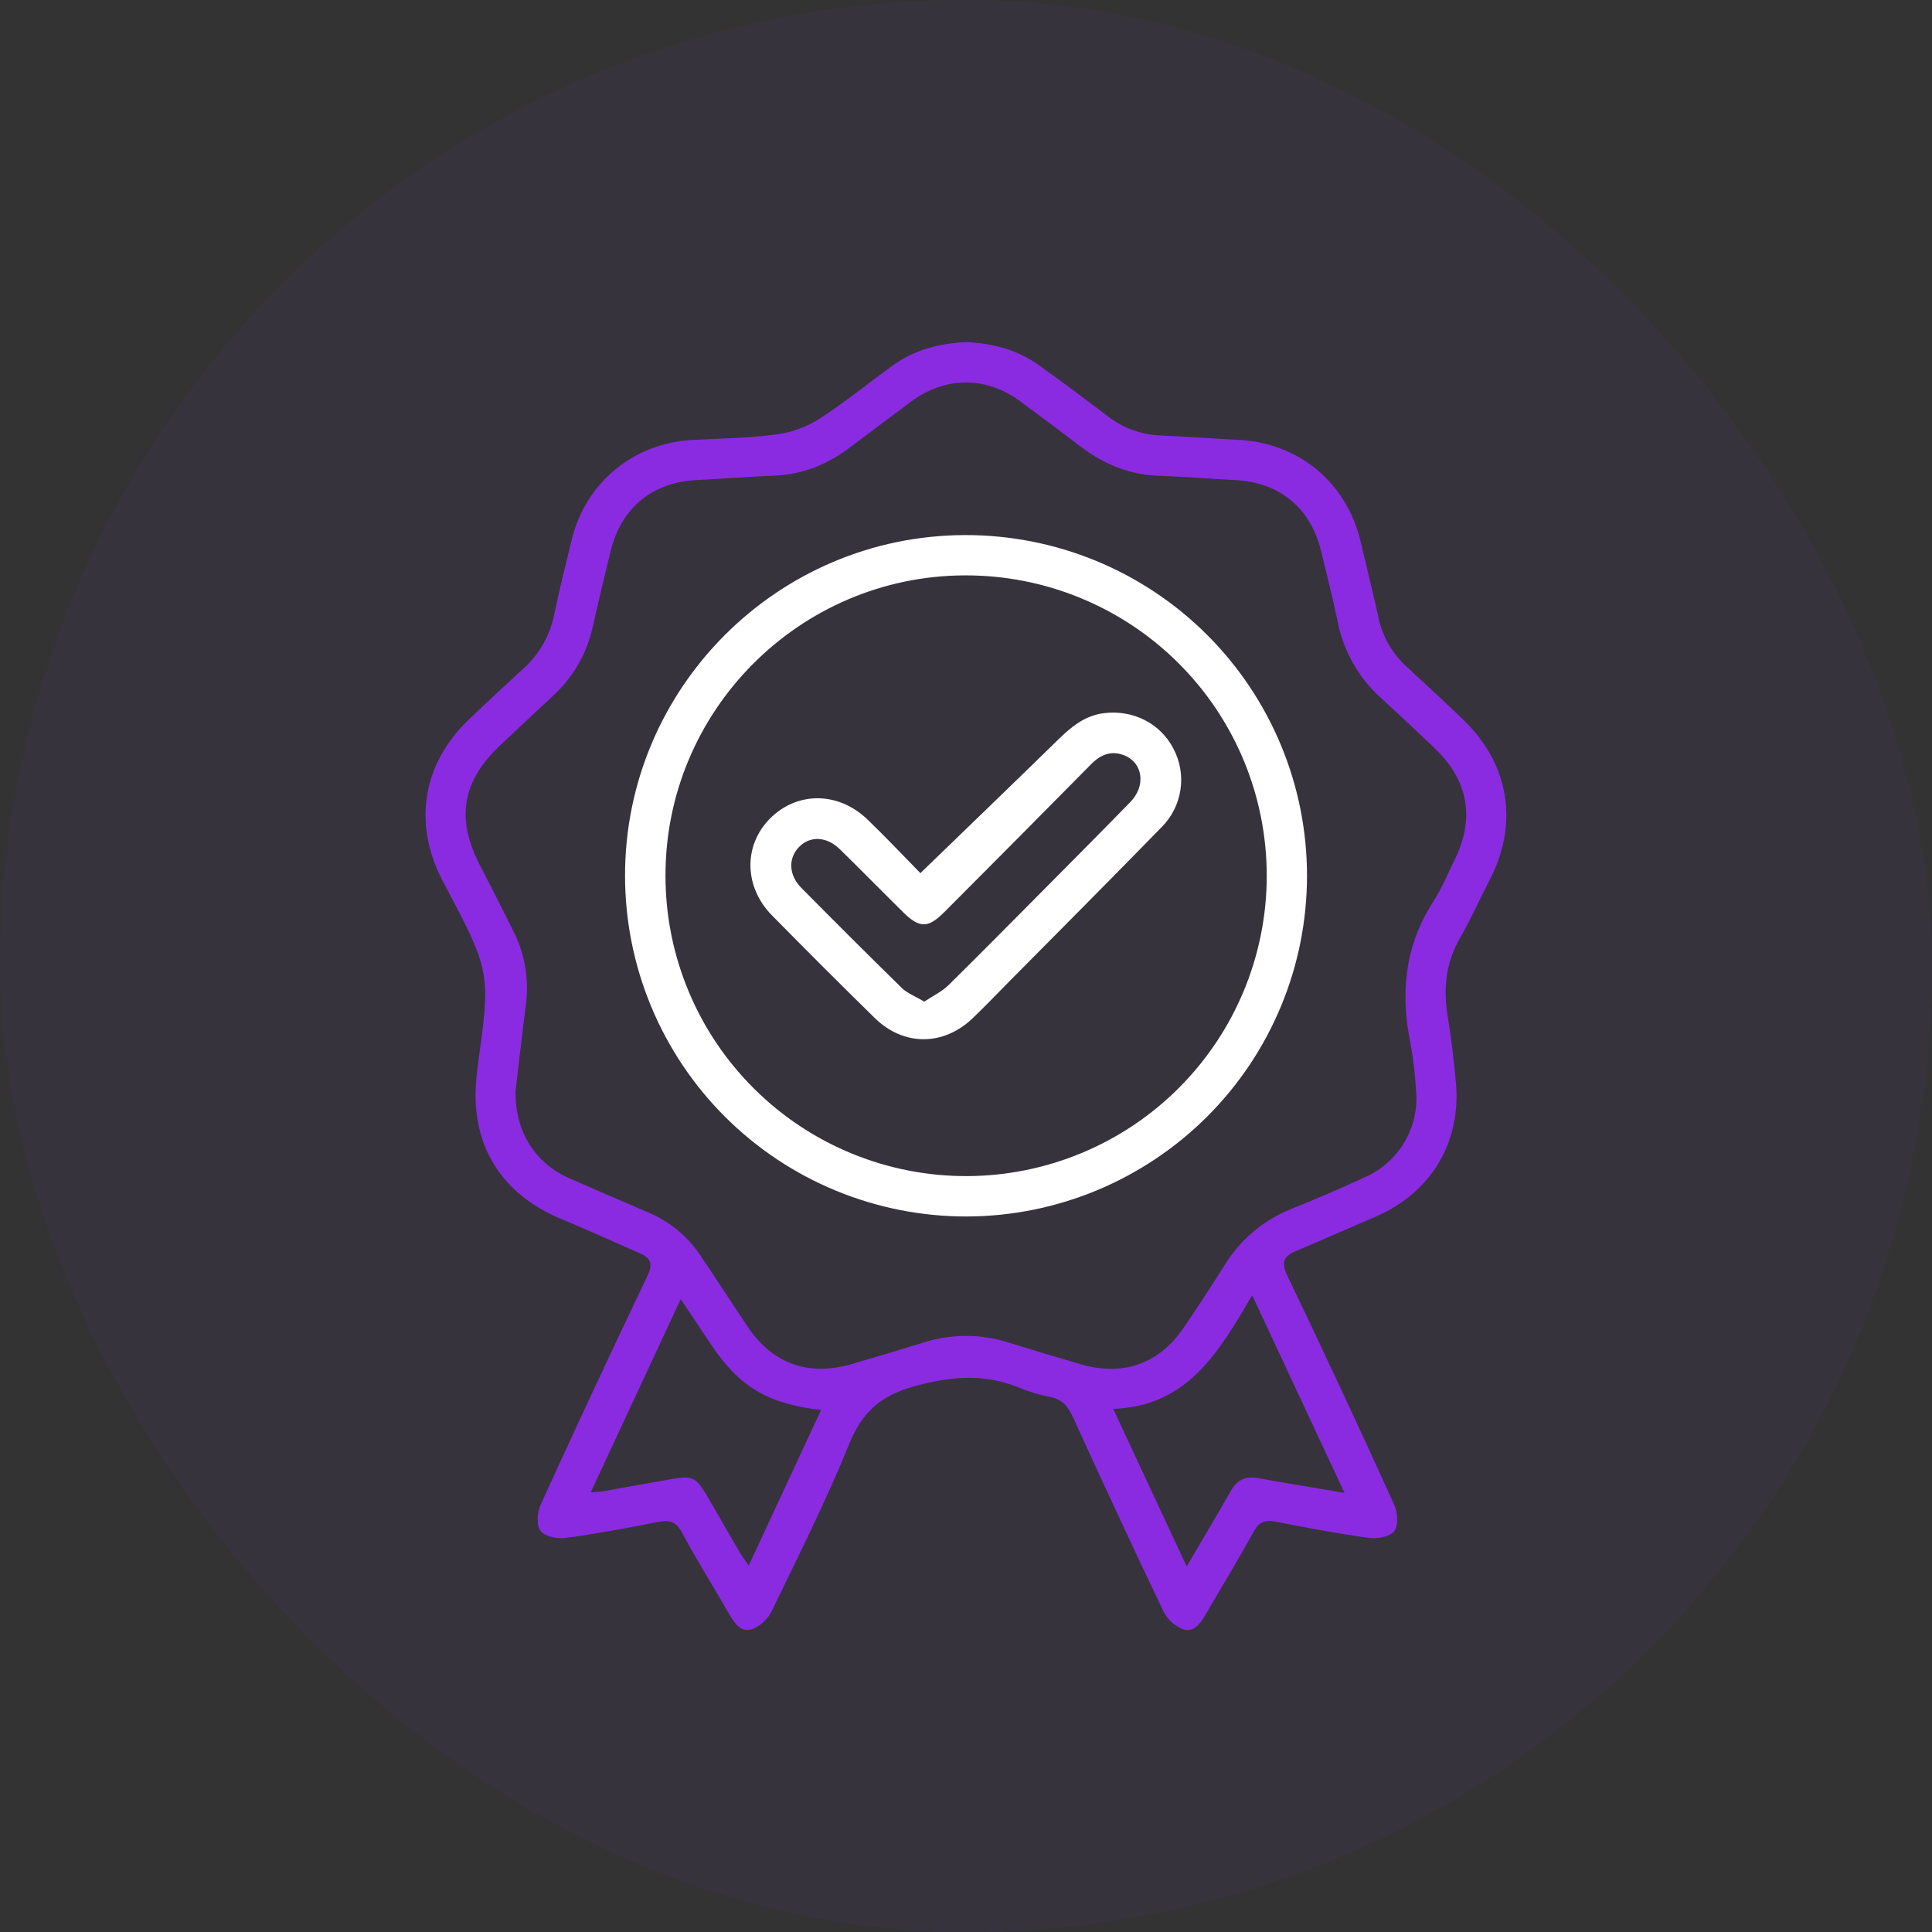
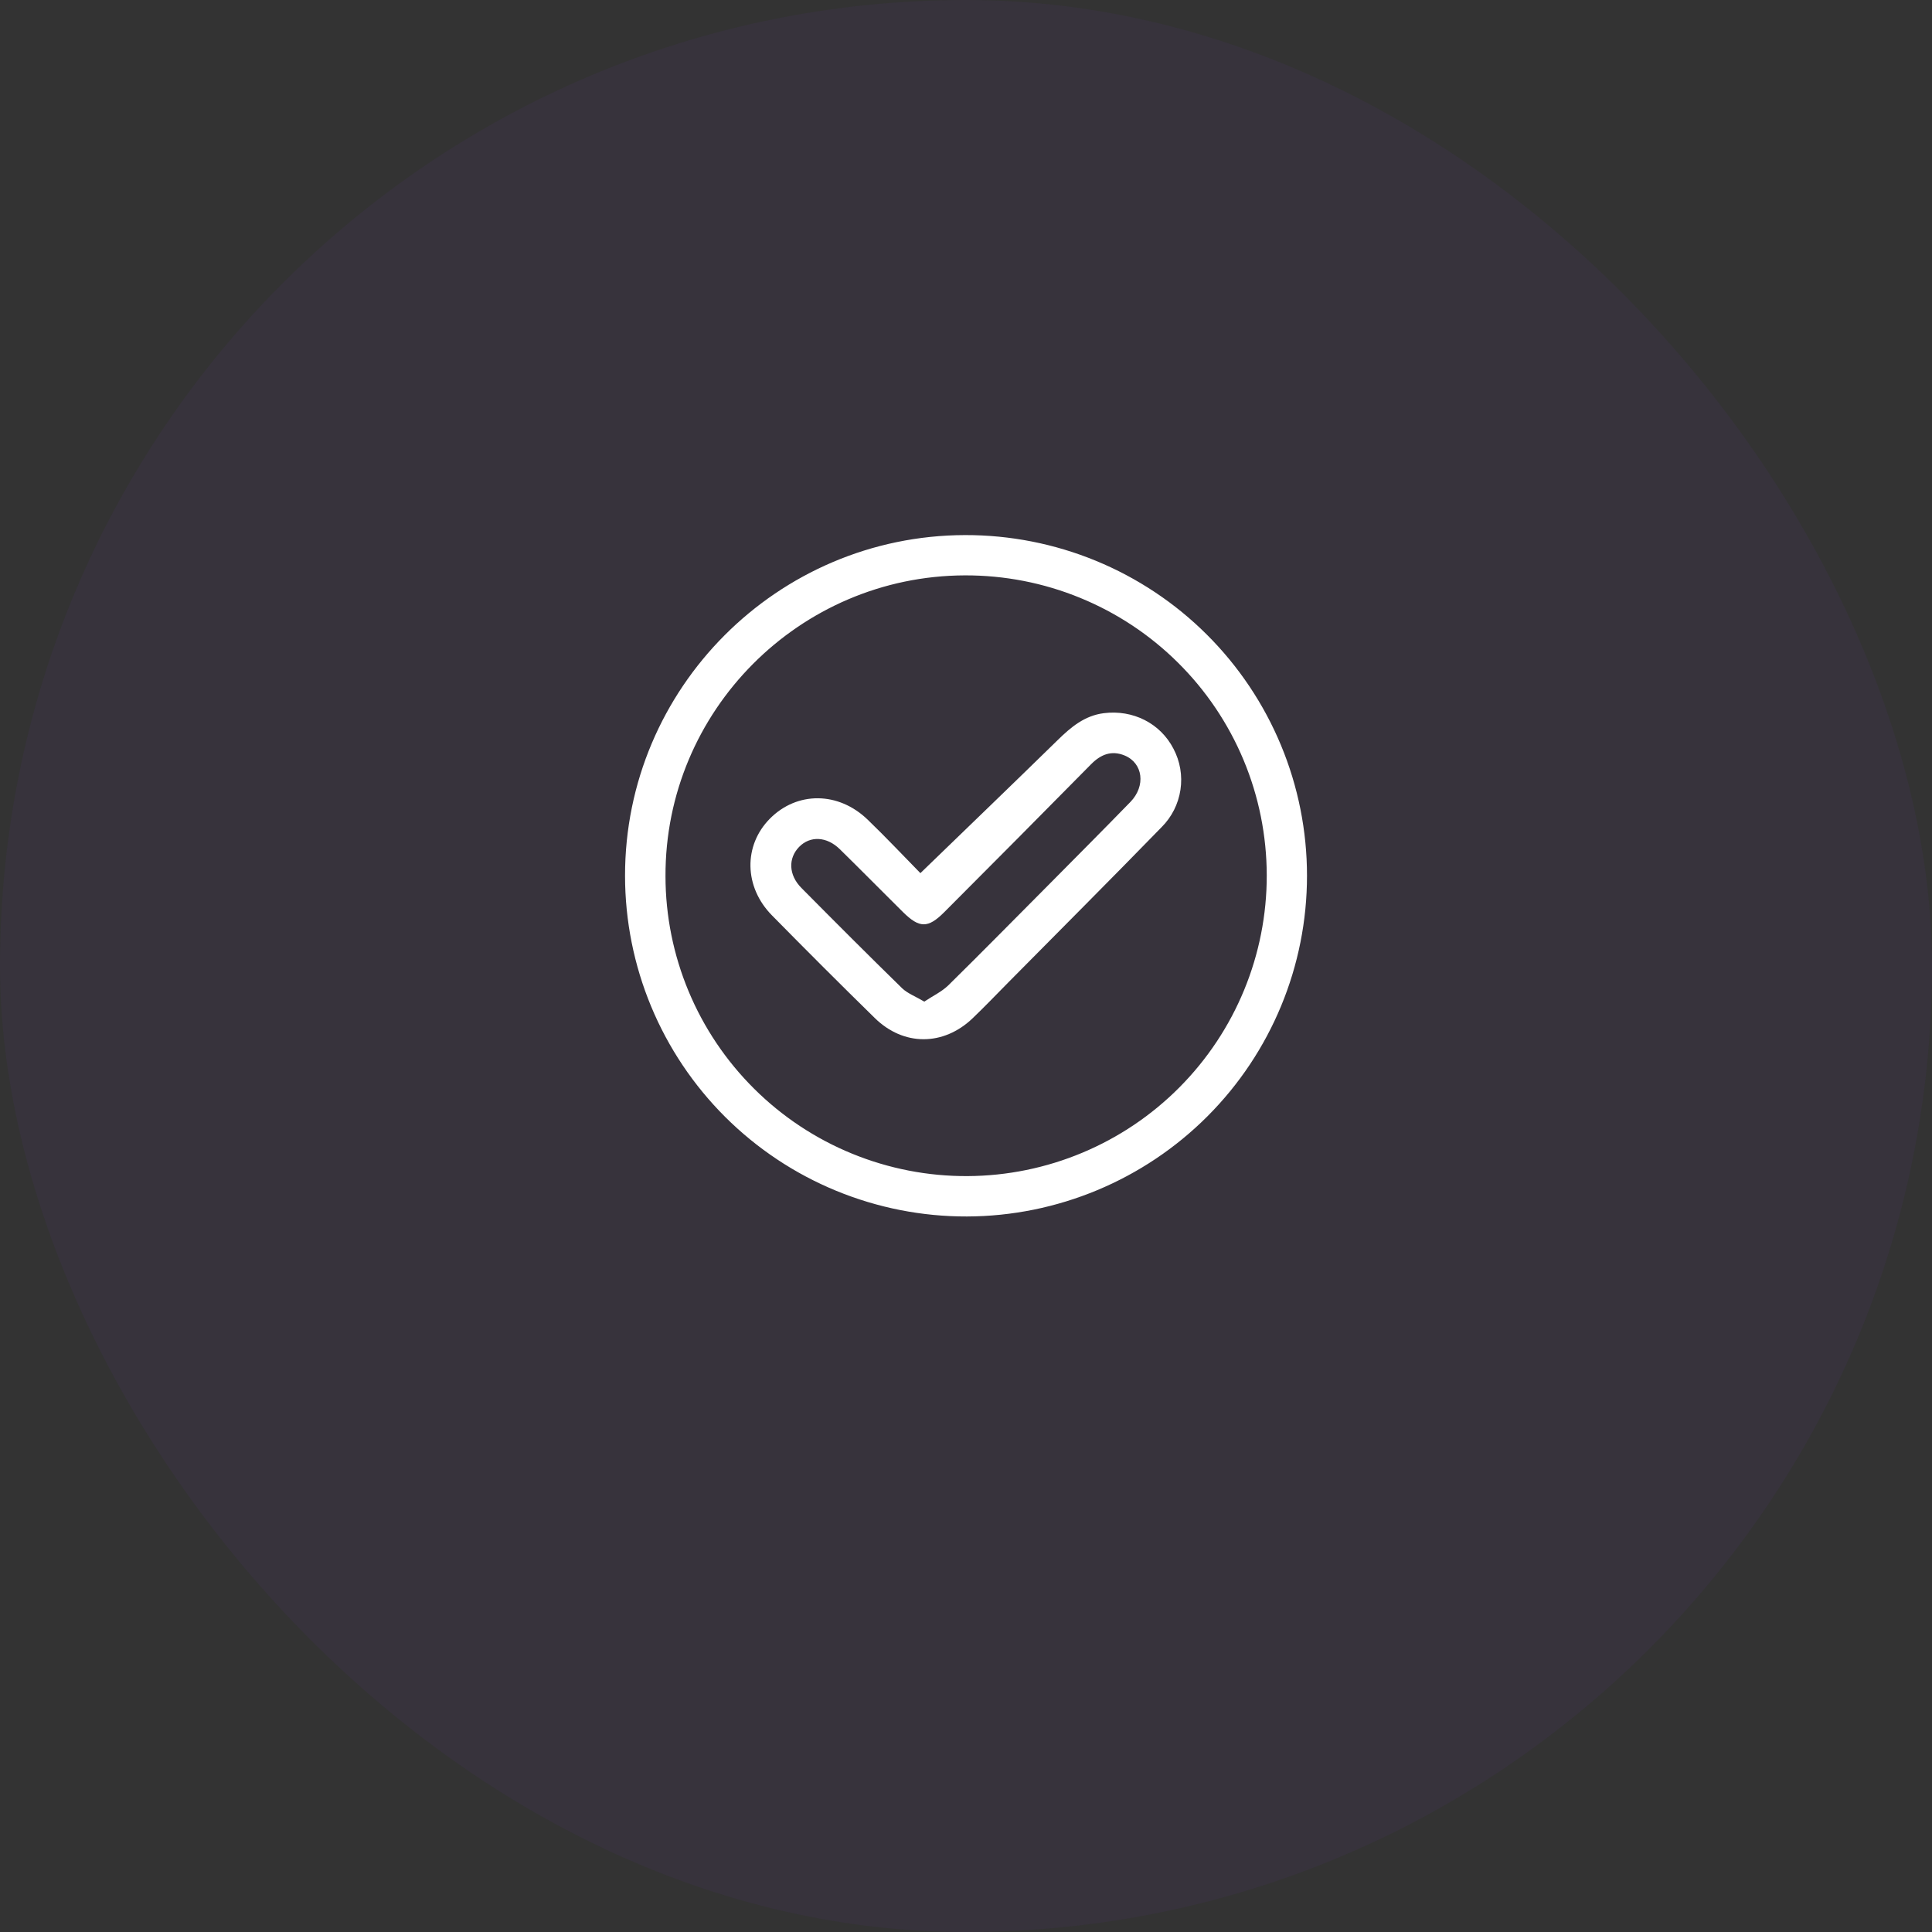
<svg xmlns="http://www.w3.org/2000/svg" width="48" height="48" viewBox="0 0 48 48" fill="none">
  <rect x="0" y="0" width="48" height="48" fill="#333333" stroke="none" />
  <rect width="48" height="48" rx="24" fill="#8A2BE2" fill-opacity="0.05" />
-   <path d="M24.008 8.5C24.663 8.531 25.279 8.687 25.818 9.078C26.39 9.49 26.953 9.906 27.512 10.334C27.889 10.631 28.35 10.8 28.83 10.819C29.474 10.846 30.117 10.896 30.758 10.928C32.26 10.999 33.452 11.981 33.801 13.444C33.953 14.081 34.109 14.716 34.25 15.355C34.351 15.824 34.598 16.248 34.954 16.57C35.417 16.998 35.881 17.427 36.337 17.864C37.499 18.974 37.742 20.453 37.006 21.872C36.759 22.347 36.542 22.839 36.275 23.301C35.917 23.922 35.853 24.571 35.97 25.264C36.061 25.803 36.121 26.349 36.171 26.893C36.308 28.383 35.552 29.636 34.173 30.229C33.516 30.511 32.862 30.8 32.204 31.078C31.898 31.208 31.817 31.35 31.984 31.697C32.89 33.584 33.776 35.481 34.641 37.389C34.726 37.577 34.745 37.9 34.641 38.04C34.536 38.18 34.22 38.236 34.014 38.209C33.235 38.102 32.462 37.954 31.69 37.805C31.434 37.755 31.282 37.805 31.148 38.05C30.771 38.739 30.361 39.407 29.967 40.089C29.837 40.314 29.677 40.566 29.4 40.481C29.185 40.399 29.009 40.24 28.906 40.034C28.141 38.436 27.396 36.826 26.659 35.214C26.536 34.946 26.395 34.761 26.086 34.706C25.817 34.654 25.553 34.574 25.299 34.468C24.441 34.12 23.61 34.196 22.72 34.441C21.896 34.668 21.425 35.069 21.103 35.863C20.527 37.284 19.834 38.658 19.166 40.04C19.062 40.244 18.885 40.401 18.671 40.481C18.393 40.562 18.238 40.31 18.107 40.084C17.721 39.413 17.309 38.757 16.944 38.076C16.794 37.795 16.625 37.758 16.345 37.813C15.585 37.963 14.823 38.106 14.056 38.209C13.85 38.237 13.536 38.176 13.43 38.036C13.324 37.896 13.347 37.576 13.43 37.388C14.299 35.483 15.184 33.585 16.087 31.695C16.223 31.409 16.177 31.26 15.906 31.142C15.251 30.856 14.603 30.556 13.943 30.285C12.441 29.66 11.682 28.427 11.834 26.812C11.897 26.149 12.03 25.491 12.054 24.827C12.069 24.416 12 24.006 11.853 23.621C11.615 23.015 11.286 22.443 10.986 21.861C10.259 20.455 10.497 18.982 11.643 17.881C12.082 17.461 12.526 17.047 12.975 16.637C13.382 16.282 13.66 15.803 13.768 15.275C13.898 14.646 14.054 14.022 14.207 13.399C14.556 11.979 15.75 11.004 17.216 10.929C17.907 10.894 18.601 10.884 19.285 10.794C19.66 10.745 20.02 10.616 20.341 10.416C20.981 10.005 21.572 9.519 22.19 9.073C22.731 8.684 23.349 8.527 24.008 8.5ZM12.809 27.095C12.787 28.111 13.297 28.901 14.144 29.273C14.797 29.559 15.455 29.845 16.111 30.125C16.631 30.344 17.076 30.709 17.391 31.177C17.791 31.767 18.178 32.37 18.576 32.962C19.195 33.883 20.078 34.201 21.157 33.891C21.753 33.719 22.346 33.541 22.936 33.357C23.623 33.136 24.36 33.135 25.047 33.352C25.65 33.54 26.254 33.721 26.86 33.898C27.913 34.2 28.806 33.879 29.415 32.977C29.755 32.474 30.089 31.967 30.412 31.453C30.797 30.816 31.378 30.321 32.068 30.042C32.688 29.792 33.301 29.528 33.906 29.25C34.319 29.07 34.664 28.764 34.893 28.376C35.122 27.988 35.223 27.538 35.181 27.089C35.159 26.697 35.113 26.307 35.043 25.92C34.787 24.681 34.9 23.512 35.597 22.42C35.812 22.091 35.962 21.725 36.135 21.373C36.645 20.343 36.486 19.402 35.663 18.608C35.217 18.18 34.765 17.756 34.307 17.337C33.753 16.839 33.377 16.175 33.234 15.444C33.111 14.851 32.962 14.262 32.817 13.673C32.556 12.615 31.782 11.983 30.7 11.928C30.056 11.896 29.412 11.842 28.772 11.819C28.039 11.793 27.408 11.522 26.834 11.084C26.342 10.71 25.846 10.338 25.347 9.97C24.495 9.341 23.476 9.349 22.628 9.983C22.123 10.361 21.617 10.738 21.113 11.119C20.556 11.539 19.941 11.791 19.235 11.818C18.591 11.842 17.947 11.895 17.308 11.927C16.205 11.982 15.434 12.615 15.17 13.694C15.018 14.317 14.868 14.942 14.727 15.568C14.585 16.224 14.244 16.821 13.75 17.277C13.305 17.691 12.862 18.107 12.42 18.523C11.481 19.413 11.326 20.335 11.919 21.487C12.196 22.027 12.474 22.566 12.743 23.111C13.034 23.675 13.148 24.315 13.068 24.945C12.97 25.7 12.886 26.457 12.809 27.095ZM27.657 35.003C28.271 36.32 28.863 37.589 29.483 38.919C29.874 38.251 30.233 37.651 30.578 37.043C30.735 36.763 30.953 36.666 31.261 36.724C31.611 36.79 31.964 36.847 32.316 36.907C32.656 36.966 32.998 37.023 33.404 37.091L31.111 32.182C30.283 33.581 29.512 34.938 27.657 35.003ZM14.675 37.079C14.826 37.066 14.908 37.063 14.989 37.049C15.551 36.951 16.113 36.847 16.675 36.749C17.206 36.656 17.291 36.696 17.569 37.171C17.84 37.632 18.104 38.099 18.374 38.561C18.434 38.664 18.508 38.76 18.601 38.898C19.216 37.573 19.804 36.311 20.399 35.031C19.04 34.871 18.343 34.438 17.627 33.347C17.402 33.005 17.174 32.666 16.912 32.275C16.157 33.899 15.43 35.459 14.675 37.079Z" fill="#8A2BE2" />
  <path d="M32.472 21.756C32.473 23.997 31.584 26.146 30 27.733C28.415 29.32 26.266 30.216 24.022 30.223C22.907 30.226 21.804 30.008 20.773 29.584C19.743 29.16 18.807 28.537 18.018 27.751C17.23 26.965 16.604 26.032 16.177 25.004C15.75 23.976 15.53 22.875 15.529 21.762C15.524 17.1 19.313 13.303 23.979 13.294C25.094 13.292 26.198 13.509 27.228 13.933C28.258 14.357 29.195 14.98 29.983 15.766C30.772 16.552 31.398 17.486 31.825 18.514C32.252 19.541 32.472 20.643 32.472 21.756ZM16.534 21.773C16.535 22.754 16.731 23.726 17.109 24.631C17.487 25.537 18.041 26.359 18.738 27.051C19.434 27.743 20.261 28.291 21.171 28.663C22.08 29.035 23.054 29.225 24.037 29.22C26.015 29.21 27.908 28.418 29.302 27.016C30.696 25.614 31.476 23.718 31.472 21.743C31.47 20.762 31.275 19.791 30.897 18.885C30.519 17.98 29.966 17.157 29.269 16.466C28.573 15.774 27.746 15.226 26.837 14.854C25.928 14.481 24.955 14.292 23.972 14.295C19.858 14.308 16.52 17.665 16.534 21.772V21.773Z" fill="white" />
  <path d="M22.867 21.693C24.038 20.559 25.162 19.479 26.277 18.388C26.607 18.065 26.945 17.78 27.422 17.719C28.148 17.627 28.827 17.969 29.154 18.601C29.32 18.915 29.381 19.273 29.328 19.623C29.275 19.974 29.112 20.298 28.861 20.549C27.599 21.846 26.319 23.126 25.046 24.413C24.754 24.709 24.465 25.011 24.164 25.299C23.438 25.993 22.447 25.995 21.732 25.291C20.873 24.45 20.023 23.6 19.179 22.742C18.483 22.036 18.468 21.006 19.127 20.34C19.802 19.658 20.831 19.661 21.559 20.366C22.022 20.812 22.461 21.28 22.867 21.693ZM22.965 24.884C23.179 24.741 23.394 24.641 23.557 24.484C24.397 23.658 25.222 22.817 26.052 21.984C26.73 21.299 27.411 20.617 28.084 19.925C28.472 19.525 28.398 18.959 27.941 18.77C27.613 18.635 27.346 18.745 27.105 18.99C25.893 20.218 24.677 21.444 23.456 22.666C23.056 23.066 22.842 23.063 22.434 22.66C21.909 22.141 21.392 21.614 20.865 21.098C20.539 20.778 20.125 20.762 19.853 21.042C19.581 21.322 19.589 21.736 19.911 22.061C20.74 22.898 21.573 23.732 22.415 24.555C22.552 24.684 22.747 24.756 22.962 24.884H22.965Z" fill="white" />
</svg>